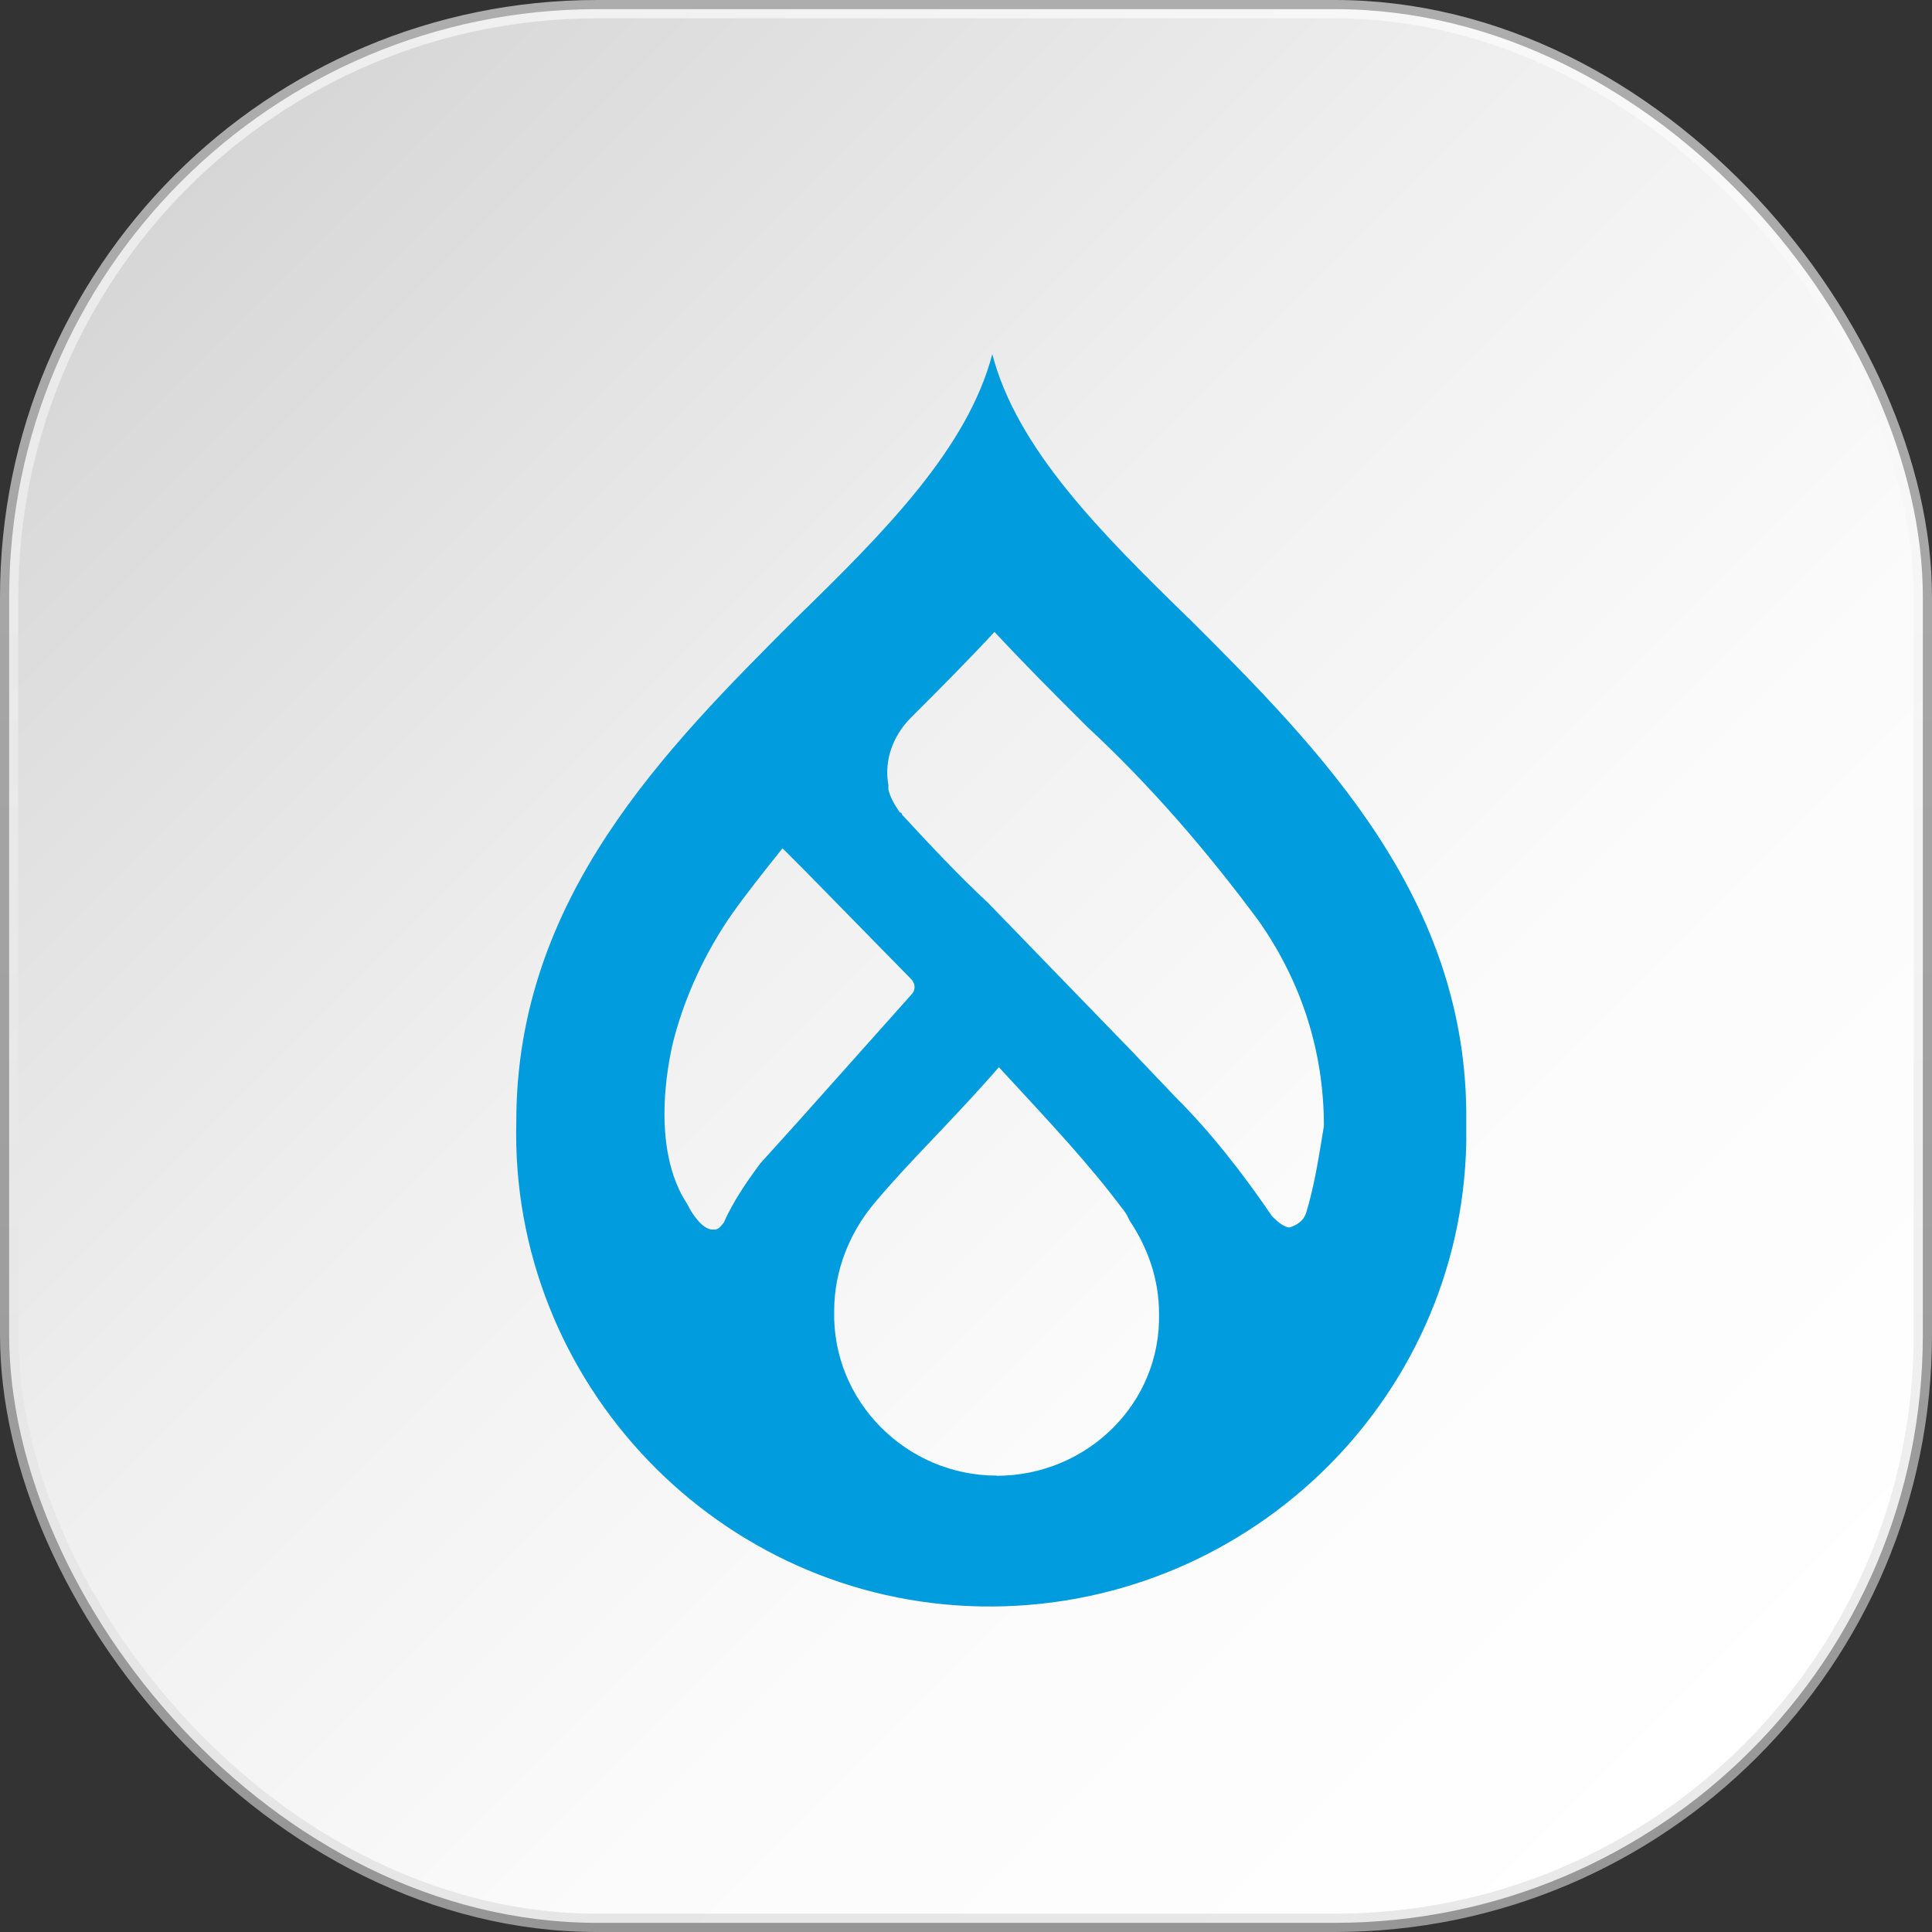
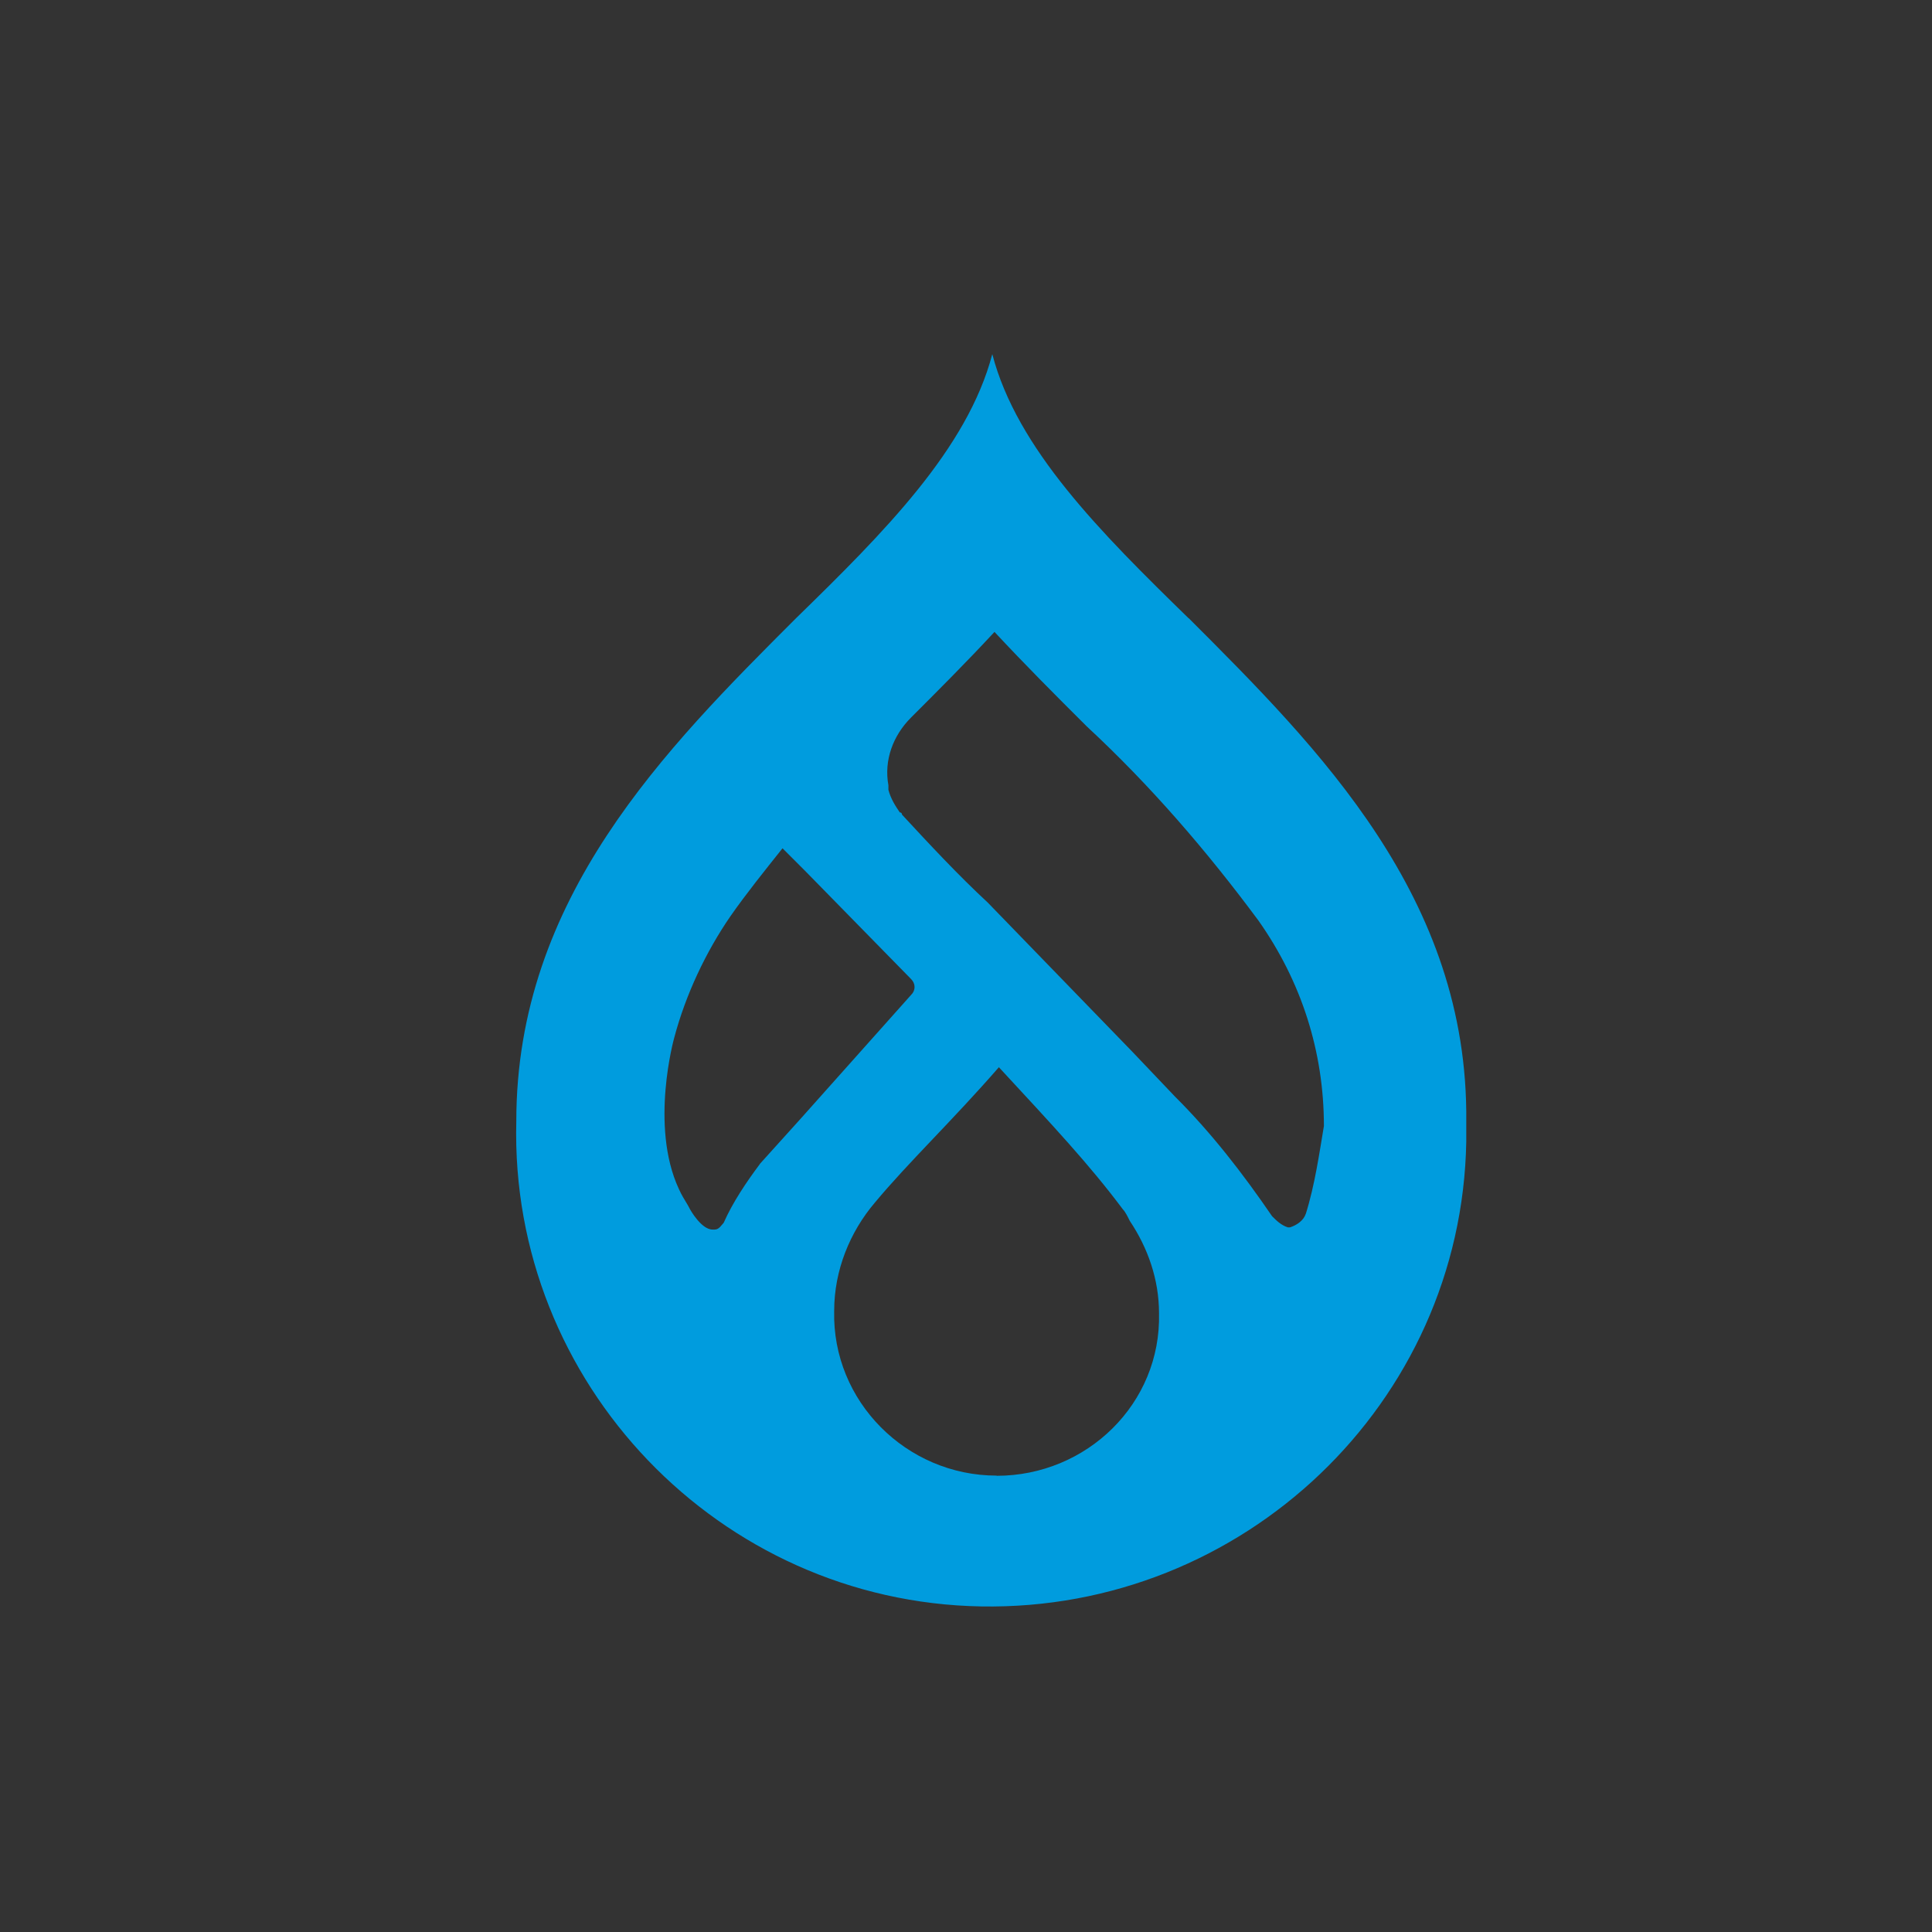
<svg xmlns="http://www.w3.org/2000/svg" id="Layer_2" viewBox="0 0 105.45 105.45">
  <rect x="0" y="0" width="105.45" height="105.45" fill="#333333" stroke="none" />
  <defs>
    <style>      .cls-1 {        fill: #009cde;      }      .cls-2 {        fill: url(#linear-gradient);        stroke: url(#linear-gradient-2);        stroke-miterlimit: 10;        stroke-opacity: .6;      }    </style>
    <linearGradient id="linear-gradient" x1="95.52" y1="95.52" x2="9.93" y2="9.93" gradientUnits="userSpaceOnUse">
      <stop offset="0" stop-color="#fff" />
      <stop offset=".32" stop-color="#fbfbfb" />
      <stop offset=".62" stop-color="#efefef" />
      <stop offset=".93" stop-color="#dbdbdb" />
      <stop offset="1" stop-color="#d6d6d6" />
    </linearGradient>
    <linearGradient id="linear-gradient-2" x1="52.72" y1="105.45" x2="52.72" y2="0" gradientUnits="userSpaceOnUse">
      <stop offset="0" stop-color="#d9d9d9" />
      <stop offset="1" stop-color="#fff" />
    </linearGradient>
  </defs>
  <g id="Layer_1-2" data-name="Layer_1">
    <g>
-       <rect class="cls-2" x=".5" y=".5" width="104.45" height="104.45" rx="32.09" ry="32.09" />
      <path class="cls-1" d="M64.87,33.74c-4.8-4.68-9.36-9.24-10.71-14.41-1.36,5.17-5.91,9.73-10.71,14.41-7.14,7.14-15.27,15.27-15.27,27.46-.37,14.29,11.08,26.23,25.37,26.48,14.29.25,26.23-11.08,26.48-25.37v-1.11c.12-12.19-8.01-20.32-15.15-27.46h0ZM41.47,63.54c-.74.99-1.48,2.09-1.97,3.2-.12.12-.25.37-.49.37h-.12c-.62,0-1.23-1.11-1.23-1.11-.12-.25-.37-.62-.49-.86l-.12-.25c-1.6-3.45-.25-8.25-.25-8.25.62-2.34,1.72-4.68,3.08-6.65.86-1.23,1.85-2.46,2.83-3.69l1.23,1.23,5.79,5.91c.25.25.25.62,0,.86l-6.04,6.77-2.22,2.46h0ZM54.4,80.54c-4.93,0-8.99-4.06-8.87-8.99,0-2.22.86-4.31,2.22-5.91,1.85-2.22,4.19-4.43,6.77-7.39,2.96,3.2,4.93,5.3,6.77,7.76.12.12.25.37.37.62.99,1.48,1.6,3.2,1.6,5.05.12,4.93-3.94,8.87-8.87,8.87h0ZM71.27,66.25c-.12.37-.49.62-.86.74h-.12c-.37-.12-.62-.37-.86-.61-1.6-2.34-3.32-4.56-5.3-6.53l-2.34-2.46-7.88-8.13c-1.6-1.48-3.2-3.2-4.68-4.8,0-.12-.12-.12-.12-.12-.25-.37-.49-.74-.62-1.23v-.25c-.25-1.36.25-2.71,1.23-3.69,1.48-1.48,3.08-3.08,4.56-4.68,1.6,1.72,3.32,3.45,5.05,5.17,3.45,3.2,6.53,6.77,9.36,10.59,2.34,3.32,3.57,7.14,3.57,11.21-.25,1.48-.49,3.2-.99,4.8h0Z" />
    </g>
  </g>
</svg>